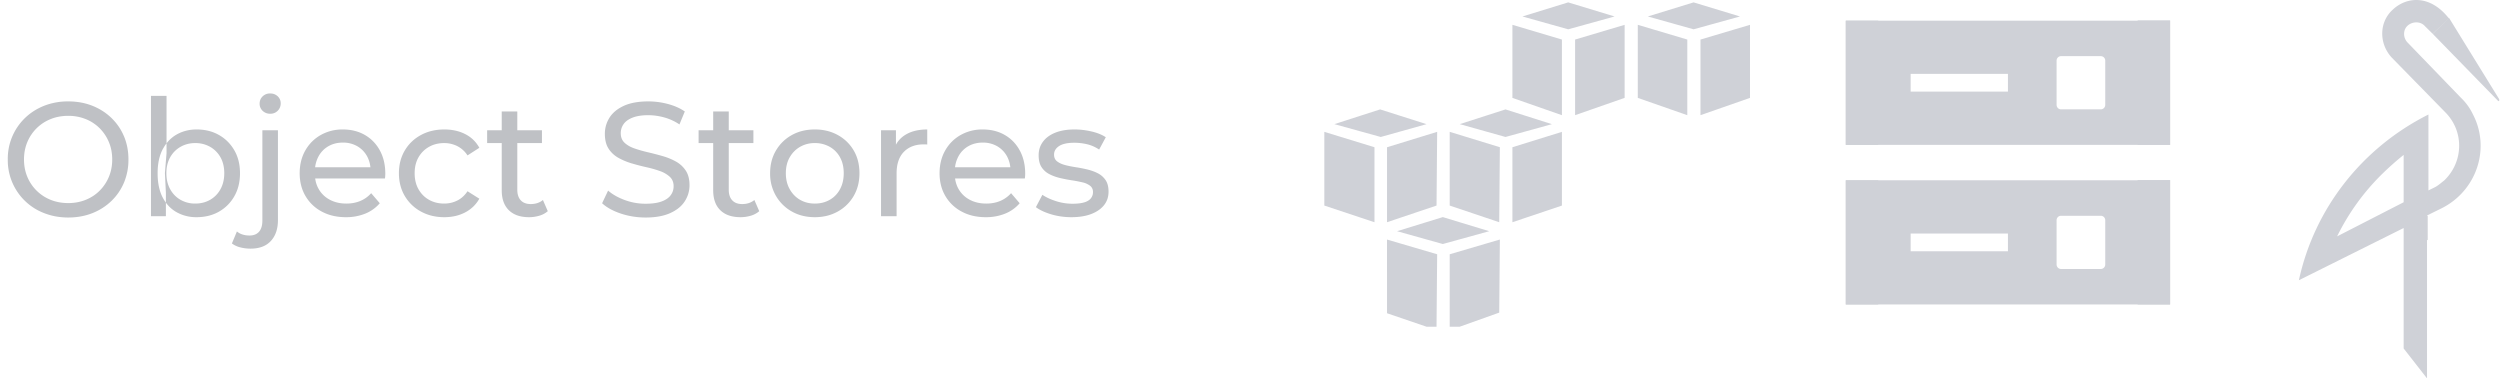
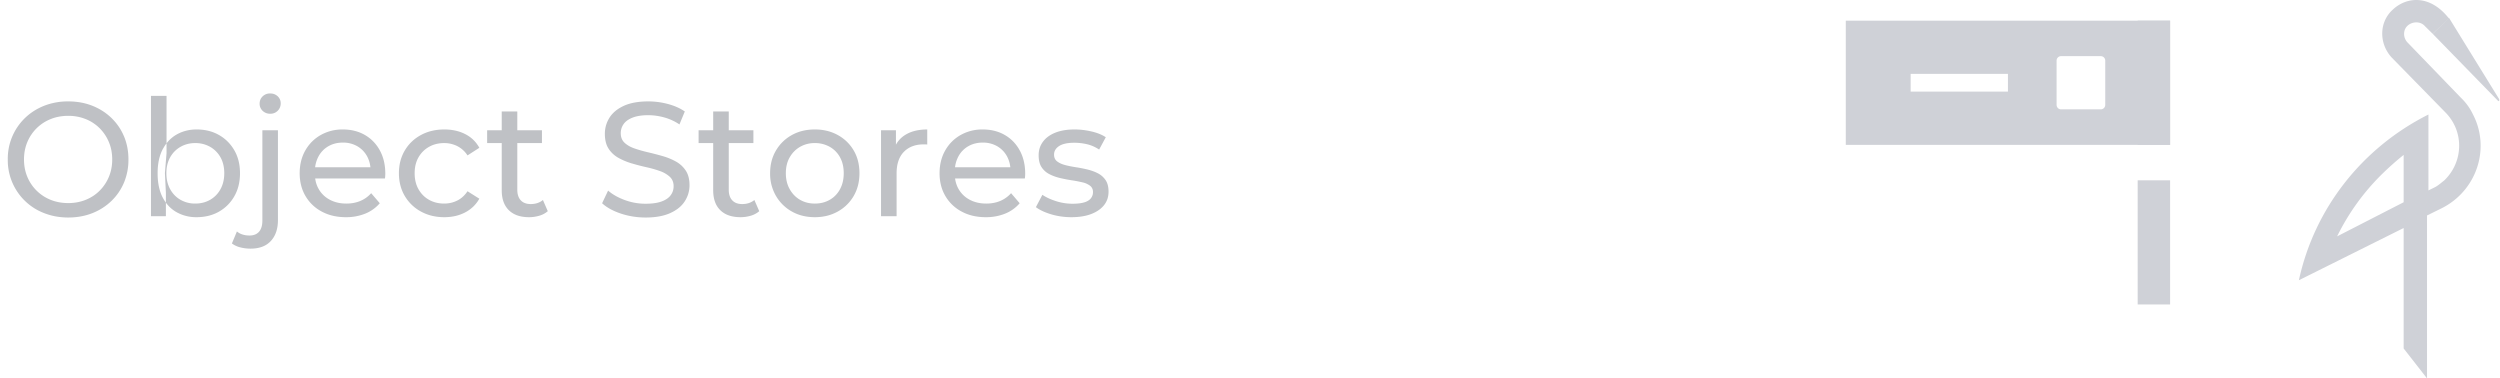
<svg xmlns="http://www.w3.org/2000/svg" width="185" height="28">
  <g id="export-page" stroke="none" stroke-width="1" fill="none" fill-rule="evenodd">
    <g id="Artboard" transform="translate(-432 -254)" fill-rule="nonzero">
      <g id="stores" transform="translate(432.576 254)">
        <g id="logo/aws-store" transform="translate(97.424 .176)" fill="#CFD1D7">
-           <path id="Path" d="m17.582 8.348-3.664-1.28V1.66l3.664 1.091zM18.557 2.751l3.665-1.09v5.406l-3.665 1.28zM18.046 0 14.66 1.043l3.386.95 3.433-.95zM26.86 8.348l-3.664-1.28V1.66l3.665 1.091zM27.835 2.751l3.665-1.09v5.406l-3.665 1.28zM27.325 0l-3.387 1.043 3.387.95 3.433-.95zM0 15.036l3.711 1.233v-5.55L0 9.581zM4.64 10.72 8.35 9.58l-.046 5.455-3.665 1.233zM7.562 9.012 4.129 7.92.742 9.01l3.433.95zM12.943 16.269l-3.665-1.233V9.58l3.712 1.138zM13.918 10.72l3.664-1.139v5.455l-3.664 1.233zM16.84 9.012 13.407 7.92l-3.386 1.09 3.386.95zM4.64 23.004 7.561 24h.742l.047-5.36-3.712-1.09zM9.278 18.64V24h.743l2.922-1.043.047-5.408zM12.201 16.933l-3.433-1.044-3.387 1.044 3.387.948z" />
-         </g>
+           </g>
        <g id="logo/gcp-store" transform="translate(136.012 1.53)" fill="#CFD1D7">
          <path d="M24 0v9.188H0V0h24Zm-5.13 2.625h-2.94a.33.33 0 0 0-.33.33v3.277c0 .183.148.33.33.33h2.94a.33.33 0 0 0 .33-.33V2.955a.33.33 0 0 0-.33-.33ZM12 3.938H4.8V5.25H12V3.937Z" id="Combined-Shape" />
          <path id="Path" d="M21.6 0H24v9.188h-2.4z" />
-           <path id="Path" d="M24 0h-2.4v9.188zM0 0h2.4v9.188H0z" />
-           <path d="M24 11.813V21H0v-9.188h24Zm-5.13 2.624h-2.94a.33.33 0 0 0-.33.33v3.278c0 .182.148.33.33.33h2.94a.33.33 0 0 0 .33-.33v-3.278a.33.33 0 0 0-.33-.33ZM12 15.75H4.8v1.313H12V15.75Z" id="Combined-Shape" />
          <path id="Path" d="M21.6 11.813H24V21h-2.4z" />
-           <path id="Path" d="M24 11.813h-2.4V21zM0 11.813h2.4V21H0z" />
        </g>
        <g id="logo/bird" transform="translate(169.542)" fill="#CFD1D7">
          <path d="m11.105 1.315 3.719 6.027v.103c0 .052-.053.052-.105 0L9.899 2.5l1.206-1.185Z" id="Path" />
          <path d="M2.829 17.49a16.85 16.85 0 0 1 3.3-4.584 21.465 21.465 0 0 1 1.623-1.443v3.503L2.83 17.491ZM0 20.737l7.752-3.863v8.912L9.481 28V15.945l1.047-.515c2.62-1.288 3.667-4.43 2.357-6.955a4.157 4.157 0 0 0-.89-1.236l-3.98-4.121c-.315-.36-.315-.928.052-1.237.366-.309.942-.309 1.257.052L9.9 2.5l1.205-1.134C9.69-.437 7.962-.23 6.967.696c-1.048.928-1.048 2.525-.105 3.555l4.033 4.121c1.362 1.443 1.257 3.658-.157 4.997-.21.155-.367.31-.629.464l-.523.258V8.475C4.662 10.948 1.152 15.43 0 20.736Z" id="Shape" />
-           <path id="Path" d="M9.533 15.945v1.803l-1.728.876v-1.803z" />
        </g>
        <g id="Object-Stores" transform="translate(0 6.916)" fill="#8C9198" opacity=".56">
          <path d="M4.476 9.18c-.64 0-1.234-.108-1.782-.324A4.183 4.183 0 0 1 0 4.884a4.183 4.183 0 0 1 1.272-3.066c.4-.388.872-.69 1.416-.906A4.803 4.803 0 0 1 4.476.588c.64 0 1.23.106 1.77.318.54.212 1.012.512 1.416.9.404.388.716.842.936 1.362.22.52.33 1.092.33 1.716a4.36 4.36 0 0 1-.33 1.716c-.22.52-.532.974-.936 1.362a4.278 4.278 0 0 1-1.416.9c-.54.212-1.13.318-1.77.318Zm0-1.068c.464 0 .894-.08 1.29-.24.396-.16.74-.386 1.032-.678a3.16 3.16 0 0 0 .684-1.026c.164-.392.246-.82.246-1.284 0-.464-.082-.892-.246-1.284a3.16 3.16 0 0 0-.684-1.026 3.067 3.067 0 0 0-1.032-.678 3.411 3.411 0 0 0-1.29-.24c-.472 0-.906.08-1.302.24A3.113 3.113 0 0 0 1.446 3.6c-.164.392-.246.82-.246 1.284 0 .464.082.892.246 1.284a3.113 3.113 0 0 0 1.728 1.704c.396.16.83.24 1.302.24Zm15.516-5.388v6.648c0 .648-.174 1.162-.522 1.542-.348.38-.85.57-1.506.57-.264 0-.518-.032-.762-.096a1.733 1.733 0 0 1-.618-.288l.372-.888c.24.2.552.3.936.3.304 0 .538-.094.702-.282.164-.188.246-.466.246-.834V2.724h1.152Zm-6.024-.06c.624 0 1.176.136 1.656.408.48.272.86.65 1.14 1.134.28.484.42 1.05.42 1.698 0 .648-.14 1.216-.42 1.704a3 3 0 0 1-1.14 1.14c-.48.272-1.032.408-1.656.408a2.958 2.958 0 0 1-1.47-.366 2.488 2.488 0 0 1-.793-.703L11.7 8.08v-.712l-.072-1.476.12-1.476v-.727l.113-.136a2.48 2.48 0 0 1 .661-.529c.436-.24.918-.36 1.446-.36ZM11.748.18v3.509l-.026.033c-.044.059-.086.12-.127.184l-.117.198c-.26.48-.39 1.08-.39 1.8s.126 1.32.378 1.8c.036.069.074.135.114.198l.12.178v1.004h-1.104V.18h1.152Zm2.124 3.492c-.4 0-.762.092-1.086.276-.324.184-.58.442-.768.774-.188.332-.282.726-.282 1.182 0 .448.094.842.282 1.182.188.34.444.602.768.786a2.16 2.16 0 0 0 1.086.276c.408 0 .774-.092 1.098-.276a1.99 1.99 0 0 0 .768-.786c.188-.34.282-.734.282-1.182 0-.456-.094-.85-.282-1.182a2.011 2.011 0 0 0-.768-.774 2.184 2.184 0 0 0-1.098-.276ZM19.416 0c.224 0 .41.07.558.21a.69.69 0 0 1 .222.522.752.752 0 0 1-.78.768.768.768 0 0 1-.558-.216.708.708 0 0 1-.222-.528c0-.216.074-.396.222-.54A.768.768 0 0 1 19.416 0Zm5.604 9.156c-.68 0-1.278-.14-1.794-.42a3.026 3.026 0 0 1-1.2-1.152c-.284-.488-.426-1.048-.426-1.68 0-.632.138-1.192.414-1.68.276-.488.656-.87 1.14-1.146a3.247 3.247 0 0 1 1.638-.414c.616 0 1.16.136 1.632.408.472.272.842.654 1.11 1.146.268.492.402 1.066.402 1.722a2.736 2.736 0 0 1-.024.348H22.5V5.46h4.812l-.468.288a2.139 2.139 0 0 0-.252-1.092 1.925 1.925 0 0 0-.726-.75 2.09 2.09 0 0 0-1.074-.27c-.4 0-.756.09-1.068.27-.312.18-.556.432-.732.756a2.288 2.288 0 0 0-.264 1.11v.192c0 .424.098.802.294 1.134.196.332.47.59.822.774.352.184.756.276 1.212.276.376 0 .718-.064 1.026-.192.308-.128.578-.32.81-.576l.636.744a2.786 2.786 0 0 1-1.074.768 3.738 3.738 0 0 1-1.434.264Zm7.284 0c-.648 0-1.226-.14-1.734-.42a3.09 3.09 0 0 1-1.194-1.152c-.288-.488-.432-1.048-.432-1.68 0-.632.144-1.192.432-1.68.288-.488.686-.87 1.194-1.146.508-.276 1.086-.414 1.734-.414.576 0 1.09.114 1.542.342.452.228.802.566 1.05 1.014l-.876.564a1.954 1.954 0 0 0-.762-.69 2.154 2.154 0 0 0-.966-.222c-.416 0-.788.092-1.116.276a2.042 2.042 0 0 0-.78.774c-.192.332-.288.726-.288 1.182 0 .456.096.852.288 1.188.192.336.452.596.78.78.328.184.7.276 1.116.276.344 0 .666-.074.966-.222.3-.148.554-.378.762-.69l.876.552c-.248.44-.598.778-1.05 1.014-.452.236-.966.354-1.542.354Zm6.264 0c-.64 0-1.136-.172-1.488-.516-.352-.344-.528-.836-.528-1.476V1.332h1.152v5.784c0 .344.086.608.258.792.172.184.418.276.738.276.36 0 .66-.1.9-.3l.36.828a1.675 1.675 0 0 1-.63.336 2.678 2.678 0 0 1-.762.108Zm-3.096-5.484v-.948h4.056v.948h-4.056ZM47.196 9.18c-.64 0-1.252-.098-1.836-.294-.584-.196-1.044-.45-1.38-.762l.444-.936c.32.28.728.512 1.224.696a4.415 4.415 0 0 0 1.548.276c.488 0 .884-.056 1.188-.168.304-.112.528-.266.672-.462.144-.196.216-.418.216-.666 0-.288-.094-.52-.282-.696a2.093 2.093 0 0 0-.732-.426c-.3-.108-.63-.202-.99-.282-.36-.08-.722-.174-1.086-.282a4.861 4.861 0 0 1-.996-.414 2.037 2.037 0 0 1-.726-.678c-.184-.284-.276-.65-.276-1.098 0-.432.114-.83.342-1.194.228-.364.58-.656 1.056-.876.476-.22 1.082-.33 1.818-.33.488 0 .972.064 1.452.192s.896.312 1.248.552l-.396.96a3.86 3.86 0 0 0-1.14-.522 4.458 4.458 0 0 0-1.164-.162c-.472 0-.86.06-1.164.18-.304.12-.526.28-.666.48-.14.2-.21.424-.21.672 0 .296.094.532.282.708.188.176.432.316.732.42.3.104.63.198.99.282.36.084.722.178 1.086.282.364.104.696.24.996.408.3.168.542.392.726.672.184.28.276.64.276 1.08 0 .424-.116.818-.348 1.182-.232.364-.59.656-1.074.876-.484.22-1.094.33-1.83.33Zm7.02-.024c-.64 0-1.136-.172-1.488-.516-.352-.344-.528-.836-.528-1.476V1.332h1.152v5.784c0 .344.086.608.258.792.172.184.418.276.738.276.36 0 .66-.1.9-.3l.36.828a1.675 1.675 0 0 1-.63.336 2.678 2.678 0 0 1-.762.108ZM51.12 3.672v-.948h4.056v.948H51.12Zm8.604 5.484c-.64 0-1.208-.14-1.704-.42a3.113 3.113 0 0 1-1.176-1.158 3.251 3.251 0 0 1-.432-1.674c0-.632.144-1.192.432-1.68.288-.488.68-.87 1.176-1.146.496-.276 1.064-.414 1.704-.414.632 0 1.198.138 1.698.414.5.276.892.656 1.176 1.14.284.484.426 1.046.426 1.686 0 .632-.142 1.192-.426 1.68a3.07 3.07 0 0 1-1.176 1.152c-.5.28-1.066.42-1.698.42Zm0-1.008c.408 0 .774-.092 1.098-.276a1.95 1.95 0 0 0 .762-.786c.184-.34.276-.734.276-1.182 0-.456-.092-.85-.276-1.182a1.97 1.97 0 0 0-.762-.774 2.184 2.184 0 0 0-1.098-.276 2.15 2.15 0 0 0-1.092.276c-.32.184-.576.442-.768.774-.192.332-.288.726-.288 1.182 0 .448.096.842.288 1.182.192.34.448.602.768.786.32.184.684.276 1.092.276Zm4.896.936v-6.36h1.104v1.728l-.108-.432c.176-.44.472-.776.888-1.008.416-.232.928-.348 1.536-.348V3.78a.84.84 0 0 0-.138-.012h-.126c-.616 0-1.104.184-1.464.552-.36.368-.54.9-.54 1.596v3.168H64.62Zm7.752.072c-.68 0-1.278-.14-1.794-.42a3.026 3.026 0 0 1-1.2-1.152c-.284-.488-.426-1.048-.426-1.68 0-.632.138-1.192.414-1.68.276-.488.656-.87 1.14-1.146a3.247 3.247 0 0 1 1.638-.414c.616 0 1.16.136 1.632.408.472.272.842.654 1.11 1.146.268.492.402 1.066.402 1.722a2.736 2.736 0 0 1-.024.348h-5.412V5.46h4.812l-.468.288a2.139 2.139 0 0 0-.252-1.092 1.925 1.925 0 0 0-.726-.75 2.09 2.09 0 0 0-1.074-.27c-.4 0-.756.09-1.068.27-.312.18-.556.432-.732.756a2.288 2.288 0 0 0-.264 1.11v.192c0 .424.098.802.294 1.134.196.332.47.59.822.774.352.184.756.276 1.212.276.376 0 .718-.064 1.026-.192.308-.128.578-.32.81-.576l.636.744a2.786 2.786 0 0 1-1.074.768 3.738 3.738 0 0 1-1.434.264Zm6.336 0c-.528 0-1.03-.072-1.506-.216-.476-.144-.85-.32-1.122-.528l.48-.912c.272.184.608.34 1.008.468s.808.192 1.224.192c.536 0 .922-.076 1.158-.228a.717.717 0 0 0 .354-.636.56.56 0 0 0-.216-.468 1.473 1.473 0 0 0-.57-.252 9.894 9.894 0 0 0-.786-.15c-.288-.044-.576-.1-.864-.168a3.44 3.44 0 0 1-.792-.288 1.496 1.496 0 0 1-.576-.516c-.144-.22-.216-.514-.216-.882 0-.384.108-.72.324-1.008.216-.288.522-.51.918-.666.396-.156.866-.234 1.41-.234.416 0 .838.05 1.266.15.428.1.778.242 1.05.426l-.492.912a2.718 2.718 0 0 0-.9-.396 4.15 4.15 0 0 0-.936-.108c-.504 0-.88.082-1.128.246-.248.164-.372.374-.372.63 0 .216.074.382.222.498.148.116.34.206.576.27.236.064.498.118.786.162.288.044.576.1.864.168.288.068.55.162.786.282.236.12.428.288.576.504.148.216.222.504.222.864 0 .384-.112.716-.336.996-.224.28-.54.498-.948.654-.408.156-.896.234-1.464.234Z" id="Combined-Shape" />
        </g>
      </g>
    </g>
  </g>
</svg>